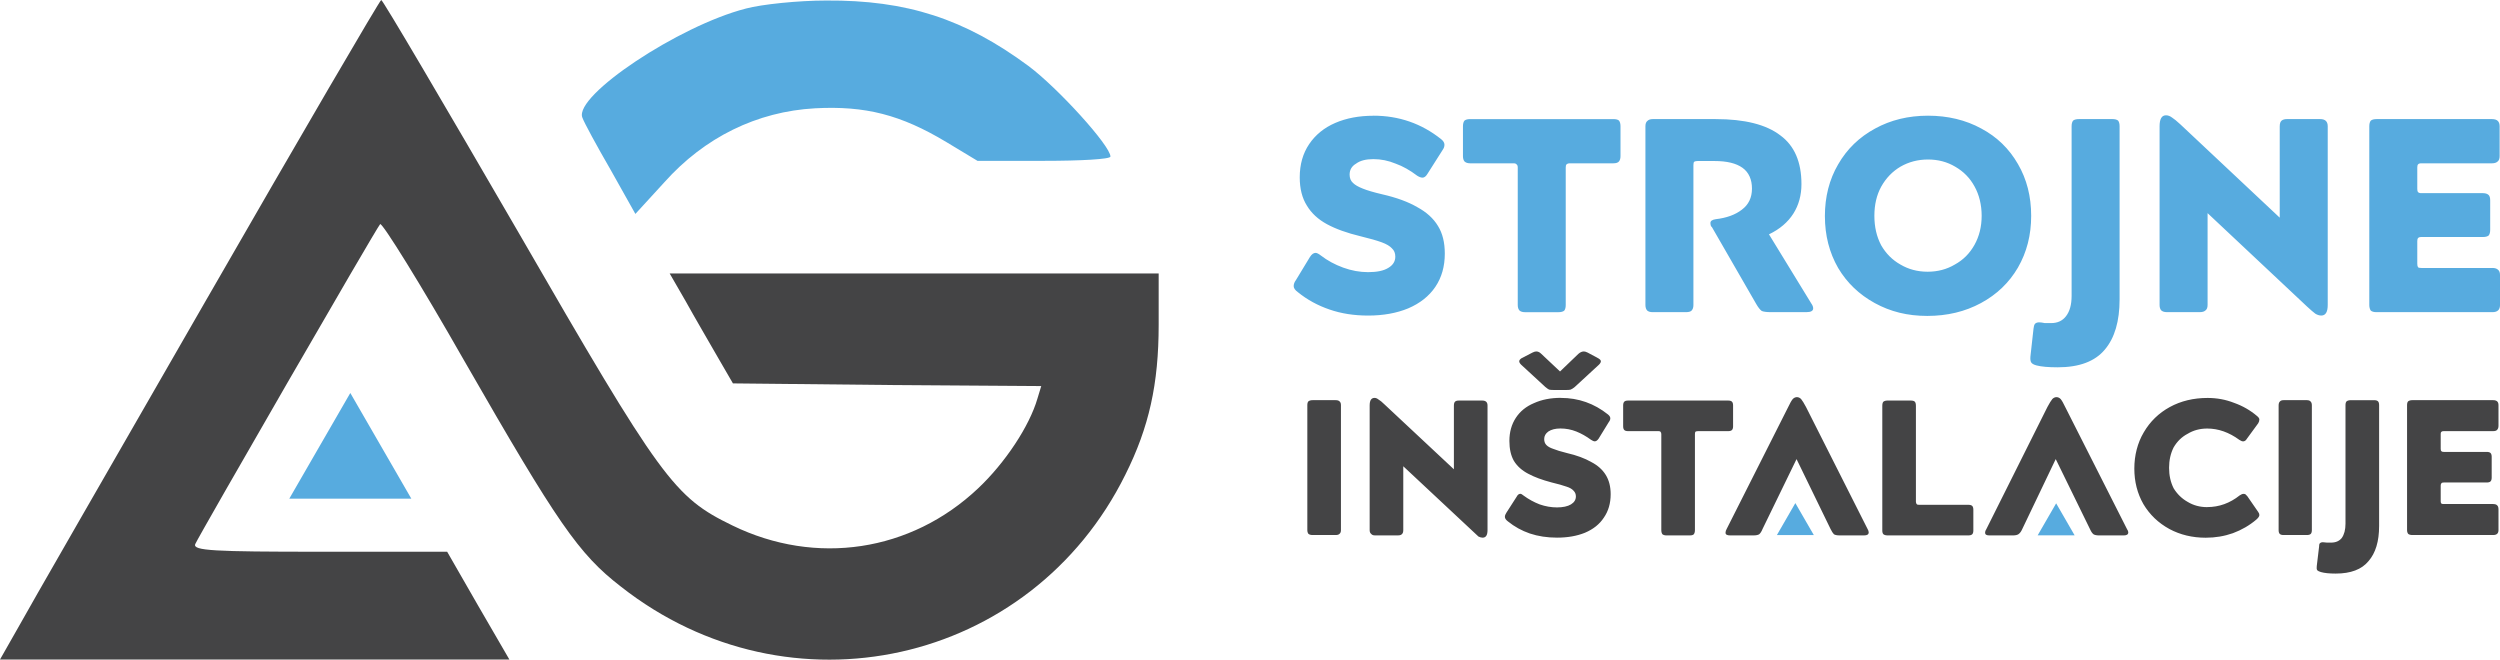
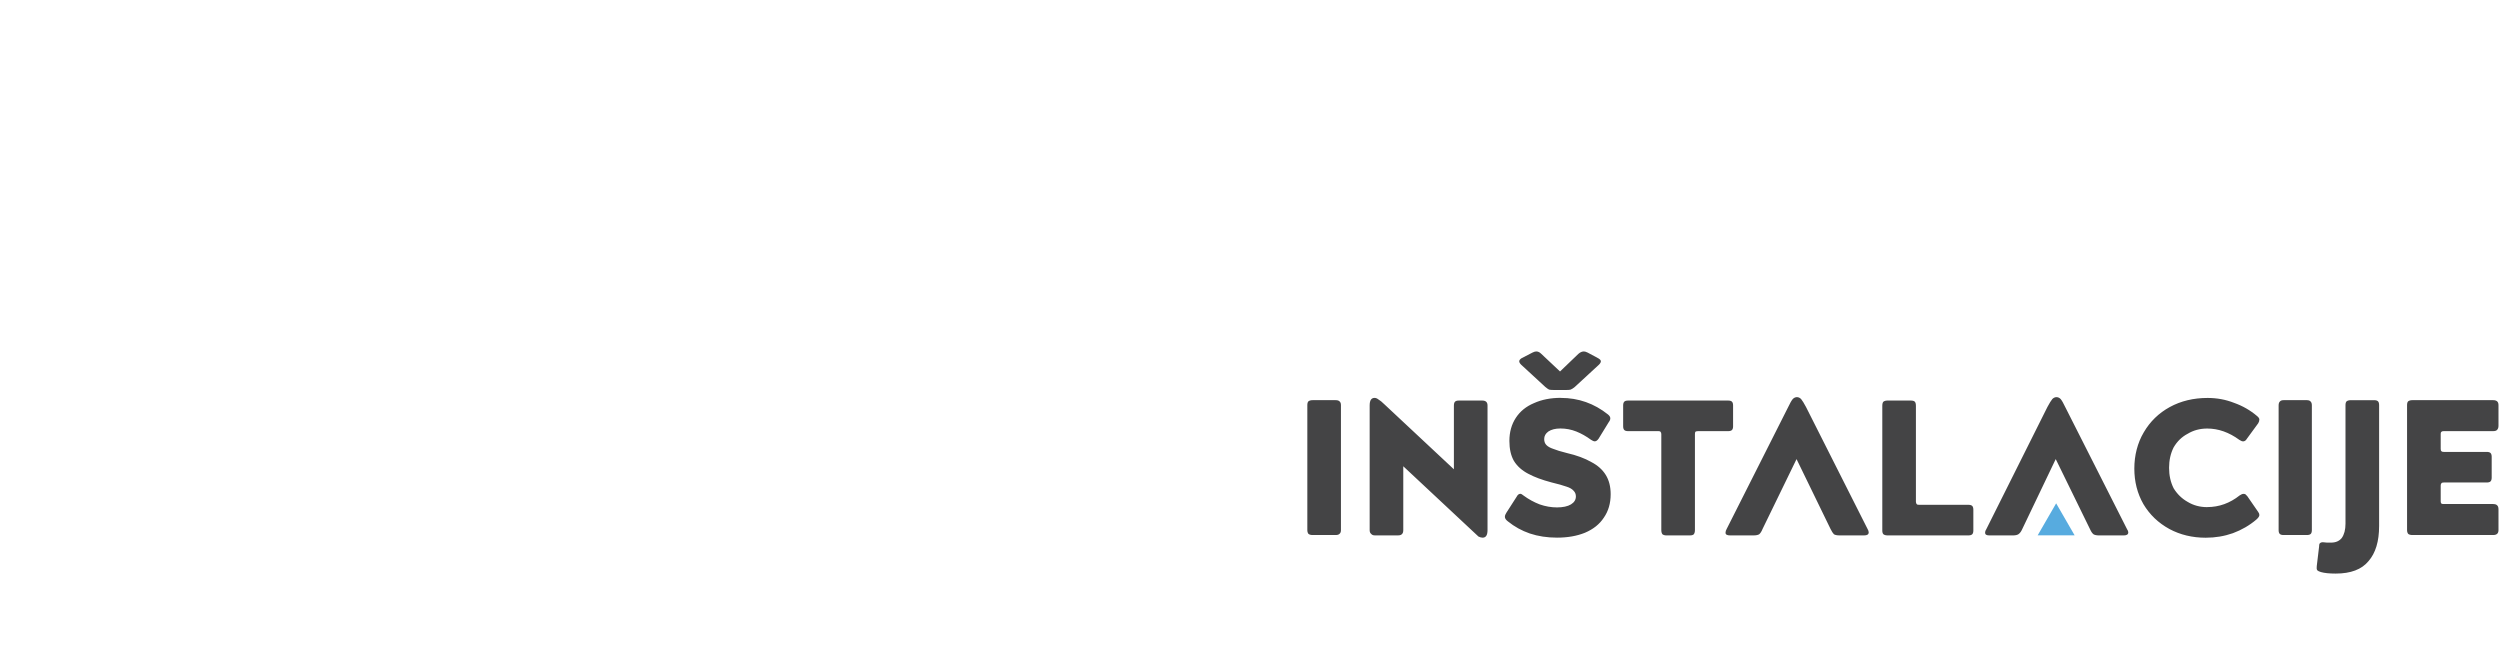
<svg xmlns="http://www.w3.org/2000/svg" id="Layer_1" data-name="Layer 1" viewBox="0 0 1701.54 448.97">
  <defs>
    <style> .cls-1, .cls-2, .cls-3 { stroke-width: 0px; } .cls-1, .cls-3 { fill: #57abdf; } .cls-2 { fill: #444445; } .cls-3 { fill-rule: evenodd; } </style>
  </defs>
-   <path class="cls-3" d="M934.78,78.74c17.31,0,32.66,5.31,46.03,15.94,1.54,1.2,2.31,2.49,2.31,3.86,0,1.2-.43,2.4-1.29,3.6l-10.29,16.2c-1.03,1.71-2.14,2.57-3.34,2.57-1.03,0-2.23-.43-3.6-1.29-4.97-3.77-9.86-6.51-14.66-8.23-4.97-2.06-10.03-3.09-15.17-3.09s-9.09,1.03-11.83,3.09c-2.91,1.71-4.37,4.2-4.37,7.46,0,2.4.77,4.29,2.31,5.66,1.37,1.37,3.6,2.66,6.69,3.86,2.91,1.2,7.29,2.49,13.11,3.86,9.77,2.23,17.74,5.14,23.91,8.74,6.34,3.43,11.06,7.71,14.14,12.86,3.09,4.97,4.63,11.23,4.63,18.77,0,8.74-2.14,16.28-6.43,22.63-4.29,6.34-10.46,11.23-18.51,14.66-7.89,3.26-16.97,4.89-27.26,4.89-9.6,0-18.34-1.37-26.23-4.11-8.06-2.74-15.26-6.69-21.6-11.83-1.89-1.37-2.83-2.74-2.83-4.11s.51-2.74,1.54-4.11l9.51-15.68c1.2-1.89,2.49-2.83,3.86-2.83.86,0,2.06.6,3.6,1.8,4.46,3.43,9.51,6.17,15.17,8.23,5.66,2.06,11.31,3.09,16.97,3.09,6,0,10.54-.94,13.63-2.83,3.26-1.89,4.89-4.46,4.89-7.71,0-2.4-.77-4.29-2.31-5.66-1.37-1.54-3.69-2.91-6.94-4.11-3.26-1.2-8.06-2.57-14.4-4.11-9.26-2.23-16.88-4.97-22.88-8.23-6-3.26-10.54-7.46-13.63-12.6-3.26-5.14-4.89-11.57-4.89-19.28,0-8.74,2.14-16.28,6.43-22.63,4.29-6.34,10.2-11.14,17.74-14.4,7.54-3.26,16.2-4.89,25.97-4.89h0ZM1102.94,106.26c0,1.54-.34,2.74-1.03,3.6-.69.86-1.97,1.29-3.86,1.29h-29.57c-1.03,0-1.8.26-2.31.77-.34.34-.51,1.03-.51,2.06v93.6c0,1.71-.34,3-1.03,3.86-.86.69-2.14,1.03-3.86,1.03h-22.88c-1.54,0-2.74-.34-3.6-1.03-.86-.86-1.29-2.14-1.29-3.86v-93.6c0-1.03-.26-1.71-.77-2.06-.34-.51-1.03-.77-2.06-.77h-29.57c-1.71,0-3-.43-3.86-1.29-.69-.86-1.03-2.06-1.03-3.6v-20.31c0-1.71.34-3,1.03-3.86.86-.69,2.14-1.03,3.86-1.03h97.45c1.89,0,3.17.34,3.86,1.03.69.86,1.03,2.14,1.03,3.86v20.31ZM1152.57,207.57c0,1.71-.43,3-1.29,3.86-.69.69-1.97,1.03-3.86,1.03h-22.63c-1.54,0-2.74-.34-3.6-1.03-.86-.86-1.29-2.14-1.29-3.86v-121.62c0-1.71.43-2.91,1.29-3.6.86-.86,2.06-1.29,3.6-1.29h42.94c19.71,0,34.37,3.69,43.97,11.06,9.6,7.03,14.4,18.08,14.4,33.17s-7.37,27.17-22.11,34.2l28.8,47.05c.86,1.2,1.29,2.31,1.29,3.34,0,1.71-1.54,2.57-4.63,2.57h-24.43c-2.57,0-4.54-.26-5.91-.77-1.2-.86-2.49-2.49-3.86-4.89l-30.08-52.2c-.17,0-.43-.34-.77-1.03-.17-.69-.26-1.29-.26-1.8,0-1.37,1.2-2.23,3.6-2.57,7.37-.86,13.29-3,17.74-6.43,4.63-3.43,6.94-8.23,6.94-14.4s-2.14-11.06-6.43-14.14c-4.29-3.09-10.63-4.63-19.03-4.63h-11.57c-1.03,0-1.8.17-2.31.51-.34.34-.51,1.11-.51,2.31v95.14ZM1242.05,147.14c0-13.2,3-24.94,9-35.23,6-10.46,14.4-18.6,25.2-24.43,10.63-5.83,22.63-8.74,36-8.74s25.63,2.91,36.26,8.74c10.63,5.66,18.94,13.71,24.94,24.17,6,10.29,9,22.03,9,35.23s-3,24.77-9,35.23c-6,10.29-14.4,18.34-25.2,24.17-10.8,5.83-22.97,8.74-36.51,8.74s-25.11-2.91-35.74-8.74c-10.63-5.83-18.94-13.8-24.94-23.91-6-10.46-9-22.2-9-35.23ZM1275.73,146.88c0,7.54,1.54,14.23,4.63,20.06,3.26,5.66,7.63,10.03,13.11,13.11,5.49,3.26,11.66,4.89,18.51,4.89s13.03-1.63,18.51-4.89c5.66-3.09,10.11-7.54,13.37-13.37,3.26-5.83,4.89-12.43,4.89-19.8s-1.63-14.23-4.89-20.06c-3.09-5.66-7.46-10.11-13.11-13.37-5.49-3.26-11.66-4.89-18.51-4.89s-13.11,1.63-18.77,4.89c-5.49,3.26-9.86,7.8-13.11,13.63-3.09,5.66-4.63,12.26-4.63,19.8h0ZM1383.99,224.02c.17-1.71.51-2.91,1.03-3.6.69-.69,1.63-1.03,2.83-1.03,1.03,0,2.31.17,3.86.51h4.37c4.29,0,7.63-1.54,10.03-4.63,2.57-3.26,3.86-7.89,3.86-13.89v-115.45c0-1.71.34-3,1.03-3.86.86-.69,2.23-1.03,4.11-1.03h22.63c1.71,0,3,.34,3.86,1.03.69.86,1.03,2.14,1.03,3.86v117.77c0,14.91-3.34,26.31-10.03,34.2-6.69,8.06-17.4,12.09-32.14,12.09-6.34,0-11.14-.43-14.4-1.29-1.89-.51-3.09-1.2-3.6-2.06-.51-.86-.69-2.23-.51-4.11l2.06-18.51ZM1551.63,85.94c0-1.89.43-3.17,1.29-3.86.86-.69,2.06-1.03,3.6-1.03h22.63c3.43,0,5.14,1.63,5.14,4.89v121.62c0,4.8-1.46,7.2-4.37,7.2-1.37,0-2.74-.43-4.11-1.29-1.37-1.03-3.26-2.66-5.66-4.89l-67.63-63.51v62.48c0,1.71-.43,2.91-1.29,3.6-.86.86-2.14,1.29-3.86,1.29h-22.63c-1.71,0-3-.43-3.86-1.29-.69-.86-1.03-2.06-1.03-3.6v-121.62c0-4.97,1.46-7.46,4.37-7.46,1.37,0,2.74.51,4.11,1.54,1.37.86,3.26,2.4,5.66,4.63l67.63,63.51v-62.23ZM1696.4,182.37c1.71,0,3,.43,3.86,1.29.86.69,1.29,1.89,1.29,3.6v20.31c0,3.26-1.71,4.89-5.14,4.89h-78.94c-1.71,0-3-.34-3.86-1.03-.69-1.03-1.03-2.31-1.03-3.86v-121.62c0-1.71.34-3,1.03-3.86.86-.69,2.14-1.03,3.86-1.03h78.68c3.43,0,5.14,1.63,5.14,4.89v20.31c0,1.71-.43,2.91-1.29,3.6-.86.86-2.14,1.29-3.86,1.29h-48.08c-1.2,0-1.97.26-2.31.77-.34.34-.51,1.03-.51,2.06v14.66c0,1.03.17,1.71.51,2.06.34.51,1.11.77,2.31.77h41.91c1.71,0,3,.43,3.86,1.29.69.69,1.03,1.89,1.03,3.6v20.06c0,1.71-.34,3-1.03,3.86-.86.69-2.14,1.03-3.86,1.03h-41.91c-1.2,0-1.97.26-2.31.77-.34.34-.51,1.03-.51,2.06v15.43c0,1.03.17,1.8.51,2.31.34.34,1.11.51,2.31.51h48.34Z" />
  <path class="cls-2" d="M912.67,360.81c0,1.2-.34,2.06-1.03,2.57-.51.51-1.37.77-2.57.77h-15.68c-1.2,0-2.14-.26-2.83-.77-.51-.69-.77-1.54-.77-2.57v-85.11c0-1.2.26-2.06.77-2.57.69-.51,1.63-.77,2.83-.77h15.68c1.2,0,2.06.26,2.57.77.69.51,1.03,1.37,1.03,2.57v85.11ZM989.55,275.96c0-1.2.26-2.06.77-2.57.51-.51,1.37-.77,2.57-.77h15.94c2.4,0,3.6,1.11,3.6,3.34v84.85c0,3.43-1.11,5.14-3.34,5.14-.86,0-1.8-.26-2.83-.77-.86-.86-2.14-2.06-3.86-3.6l-47.31-44.23v43.45c0,1.2-.26,2.06-.77,2.57-.51.69-1.46,1.03-2.83,1.03h-15.68c-1.2,0-2.06-.34-2.57-1.03-.69-.51-1.03-1.37-1.03-2.57v-84.85c0-3.43,1.11-5.14,3.34-5.14.86,0,1.71.34,2.57,1.03,1.2.69,2.57,1.8,4.11,3.34l47.31,44.23v-43.45ZM1062.32,270.82c12,0,22.71,3.77,32.14,11.31,1.03.86,1.54,1.71,1.54,2.57s-.34,1.71-1.03,2.57l-6.94,11.31c-.86,1.2-1.71,1.8-2.57,1.8-.69,0-1.54-.34-2.57-1.03-3.26-2.4-6.6-4.29-10.03-5.66-3.43-1.37-7.03-2.06-10.8-2.06-3.43,0-6.17.69-8.23,2.06-1.89,1.37-2.83,3.09-2.83,5.14,0,1.71.51,3.09,1.54,4.11,1.03,1.03,2.57,1.89,4.63,2.57,2.06.86,5.14,1.8,9.26,2.83,6.69,1.54,12.26,3.6,16.71,6.17,4.29,2.23,7.54,5.14,9.77,8.74,2.23,3.6,3.34,7.97,3.34,13.11,0,6.17-1.54,11.49-4.63,15.94-2.91,4.46-7.2,7.89-12.86,10.29-5.49,2.23-11.83,3.34-19.03,3.34-6.69,0-12.86-.94-18.51-2.83-5.49-1.89-10.46-4.63-14.91-8.23-1.37-1.03-2.06-2.06-2.06-3.09,0-.86.34-1.8,1.03-2.83l6.94-10.8c.69-1.37,1.54-2.06,2.57-2.06.51,0,1.29.43,2.31,1.29,3.26,2.4,6.86,4.37,10.8,5.91,3.94,1.37,7.89,2.06,11.83,2.06s7.29-.69,9.51-2.06c2.23-1.37,3.34-3.17,3.34-5.4,0-1.54-.51-2.83-1.54-3.86-1.03-1.2-2.66-2.14-4.89-2.83-2.4-.86-5.74-1.8-10.03-2.83-6.51-1.71-11.83-3.69-15.94-5.91-4.29-2.23-7.54-5.14-9.77-8.74-2.06-3.6-3.09-8.14-3.09-13.63,0-6,1.46-11.23,4.37-15.68,2.91-4.46,7.03-7.8,12.34-10.03,5.31-2.4,11.4-3.6,18.26-3.6h0ZM1074.4,240.74c1.2-1.03,2.4-1.54,3.6-1.54.69,0,1.54.26,2.57.77l7.2,3.86c1.2.69,1.8,1.37,1.8,2.06s-.43,1.46-1.29,2.31l-16.46,15.17c-1.03.86-1.97,1.46-2.83,1.8-.51.17-1.54.26-3.09.26h-8.23c-1.54,0-2.66-.09-3.34-.26-.69-.34-1.54-.94-2.57-1.8l-16.46-15.17c-.86-.86-1.29-1.63-1.29-2.31s.51-1.37,1.54-2.06l7.46-3.86c1.03-.51,1.89-.77,2.57-.77,1.2,0,2.31.51,3.34,1.54l12.86,12.09,12.6-12.09ZM1179.57,290.1c0,1.2-.26,2.06-.77,2.57-.51.51-1.37.77-2.57.77h-20.57c-.86,0-1.46.17-1.8.51-.17.34-.26.86-.26,1.54v65.31c0,1.2-.26,2.14-.77,2.83-.51.51-1.37.77-2.57.77h-16.2c-1.03,0-1.89-.26-2.57-.77-.51-.69-.77-1.63-.77-2.83v-65.31c0-.69-.17-1.2-.51-1.54-.17-.34-.6-.51-1.29-.51h-20.83c-1.2,0-2.06-.26-2.57-.77-.51-.51-.77-1.37-.77-2.57v-14.14c0-1.2.26-2.06.77-2.57.51-.51,1.37-.77,2.57-.77h68.14c1.2,0,2.06.26,2.57.77.51.51.77,1.37.77,2.57v14.14ZM1222.76,312.47l-23.14,47.57c-.69,1.71-1.46,2.91-2.31,3.6-.86.51-2.14.77-3.86.77h-15.94c-2.06,0-3.09-.6-3.09-1.8,0-.86.26-1.71.77-2.57l41.91-83.05c1.2-2.57,2.23-4.37,3.09-5.4.86-.86,1.8-1.29,2.83-1.29s1.97.43,2.83,1.29c.86,1.03,1.97,2.83,3.34,5.4l41.91,83.05c.51.86.77,1.63.77,2.31,0,1.37-1.03,2.06-3.09,2.06h-16.71c-1.71,0-3-.26-3.86-.77-.69-.69-1.46-1.89-2.31-3.6l-23.14-47.57ZM1304.02,341.53c0,.69.17,1.2.51,1.54.17.34.69.51,1.54.51h33.68c1.2,0,2.06.26,2.57.77.51.51.77,1.37.77,2.57v14.14c0,1.2-.26,2.06-.77,2.57-.51.51-1.37.77-2.57.77h-55.03c-1.2,0-2.14-.26-2.83-.77-.51-.51-.77-1.37-.77-2.57v-84.85c0-1.37.26-2.31.77-2.83.69-.51,1.63-.77,2.83-.77h15.68c1.37,0,2.31.26,2.83.77.51.51.77,1.46.77,2.83v65.31ZM1399.16,312.47l-22.88,47.83c-.69,1.54-1.54,2.66-2.57,3.34-.86.51-2.06.77-3.6.77h-16.2c-1.89,0-2.83-.6-2.83-1.8,0-.86.26-1.63.77-2.31l41.66-83.31c1.37-2.57,2.49-4.37,3.34-5.4.86-.86,1.8-1.29,2.83-1.29,1.03,0,1.97.43,2.83,1.29.86,1.03,1.89,2.83,3.09,5.4l42.17,83.31c.51.69.77,1.37.77,2.06,0,1.37-1.03,2.06-3.09,2.06h-16.71c-1.71,0-3-.26-3.86-.77-.86-.69-1.63-1.8-2.31-3.34l-23.4-47.83ZM1502.27,345.13c8.06,0,15.43-2.66,22.11-7.97,1.03-.69,1.89-1.03,2.57-1.03.51,0,.94.09,1.29.26.34.34.77.77,1.29,1.29l7.46,10.8c.51.69.77,1.37.77,2.06,0,.86-.69,1.89-2.06,3.09-4.63,3.94-9.94,7.03-15.94,9.26-5.83,2.06-12,3.09-18.51,3.09-9.09,0-17.31-1.97-24.68-5.91-7.54-4.11-13.46-9.77-17.74-16.97-4.11-7.2-6.17-15.26-6.17-24.17s2.14-17.48,6.43-24.68c4.29-7.37,10.2-13.11,17.74-17.23,7.54-4.11,16.11-6.17,25.71-6.17,6.34,0,12.34,1.11,18,3.34,5.83,2.06,11.06,5.06,15.68,9,1.03.86,1.54,1.63,1.54,2.31,0,.86-.26,1.71-.77,2.57l-7.71,10.54c-.69,1.2-1.54,1.8-2.57,1.8-.69,0-1.54-.34-2.57-1.03-7.03-5.14-14.31-7.71-21.86-7.71-4.97,0-9.43,1.2-13.37,3.6-3.94,2.06-7.11,5.14-9.51,9.26-2.06,4.11-3.09,8.74-3.09,13.89s1.03,9.77,3.09,13.89c2.4,3.94,5.57,7.03,9.51,9.26,3.94,2.4,8.4,3.6,13.37,3.6h0ZM1573.49,360.81c0,1.2-.26,2.06-.77,2.57-.51.51-1.37.77-2.57.77h-15.94c-1.2,0-2.06-.26-2.57-.77-.51-.51-.77-1.37-.77-2.57v-84.85c0-1.2.26-2.06.77-2.57.51-.69,1.37-1.03,2.57-1.03h15.94c1.2,0,2.06.34,2.57,1.03.51.51.77,1.37.77,2.57v84.85ZM1578.38,372.39c0-1.37.17-2.23.51-2.57.51-.51,1.2-.77,2.06-.77.69,0,1.63.09,2.83.26h2.83c3.09,0,5.49-1.03,7.2-3.09,1.71-2.4,2.57-5.66,2.57-9.77v-80.74c0-1.2.26-2.06.77-2.57.69-.51,1.63-.77,2.83-.77h15.94c1.2,0,2.06.26,2.57.77.51.51.77,1.37.77,2.57v82.28c0,10.46-2.4,18.43-7.2,23.91-4.63,5.66-12.09,8.49-22.37,8.49-4.29,0-7.63-.34-10.03-1.03-1.2-.34-2.06-.77-2.57-1.29-.34-.69-.43-1.63-.26-2.83l1.54-12.86ZM1696.91,343.07c1.2,0,2.06.26,2.57.77.69.51,1.03,1.46,1.03,2.83v14.14c0,2.23-1.2,3.34-3.6,3.34h-55.03c-1.2,0-2.14-.26-2.83-.77-.51-.69-.77-1.54-.77-2.57v-85.11c0-1.2.26-2.06.77-2.57.69-.51,1.63-.77,2.83-.77h55.03c2.4,0,3.6,1.11,3.6,3.34v14.14c0,1.2-.34,2.14-1.03,2.83-.51.51-1.37.77-2.57.77h-33.68c-.86,0-1.37.17-1.54.51-.34.17-.51.6-.51,1.29v10.29c0,.86.17,1.37.51,1.54.17.34.69.51,1.54.51h29.31c1.2,0,2.06.26,2.57.77.51.51.77,1.37.77,2.57v14.14c0,1.2-.26,2.06-.77,2.57s-1.37.77-2.57.77h-29.31c-.86,0-1.37.17-1.54.51-.34.34-.51.86-.51,1.54v10.8c0,.69.17,1.2.51,1.54.17.17.69.26,1.54.26h33.68Z" />
  <g id="Layer">
-     <path id="Layer-2" data-name="Layer" class="cls-2" d="M140.86,203.27C76.64,314.94,18.61,415.66,12.04,427.7l-12.04,21.17h346.69l-21.17-36.49-21.17-36.86h-86.49c-72.62,0-86.49-.73-85.03-5.11,2.92-6.57,122.98-214.58,125.9-217.87,1.46-1.09,27.37,40.51,57.29,93.06,63.5,110.57,77.73,131.38,106.56,153.64,114.59,90.14,279.17,53.65,343.4-76.27,16.06-32.11,22.63-61.67,22.63-101.82v-35.03h-332.82l10.95,18.98c5.84,10.58,15.69,27.37,21.53,37.59l10.58,18.25,105.1,1.09,104.74.73-2.55,8.39c-5.47,18.98-22.26,44.16-40.51,61.31-45.62,43.06-110.21,52.92-167.14,25.18-39.78-19.34-48.17-30.65-146.34-200.71C302.16,70.8,260.56,0,259.47,0c-1.09.36-54.38,91.6-118.6,203.27h0Z" />
-     <path id="Layer-3" data-name="Layer" class="cls-1" d="M507.62,5.84c-45.62,11.68-116.78,59.12-111.3,74.08,1.09,3.28,9.85,19.34,19.34,35.76l16.79,29.92,19.71-21.53c27.37-30.65,63.13-48.17,102.55-50.36,34.3-1.82,58.39,4.38,89.41,22.99l21.17,12.77h45.25c24.82,0,45.25-1.09,45.25-2.92,0-7.3-35.76-46.71-55.83-61.67C656.52,12.77,617.1,0,562.36.36c-18.98,0-43.79,2.55-54.74,5.47Z" />
-   </g>
-   <polygon class="cls-1" points="238.42 267.47 196.89 339.41 279.96 339.41 238.42 267.47" />
-   <polygon class="cls-1" points="1221.94 342.41 1209.37 364.19 1234.52 364.19 1221.94 342.41" />
+     </g>
  <polygon class="cls-1" points="1399.45 342.58 1386.87 364.35 1412.02 364.35 1399.45 342.58" />
</svg>